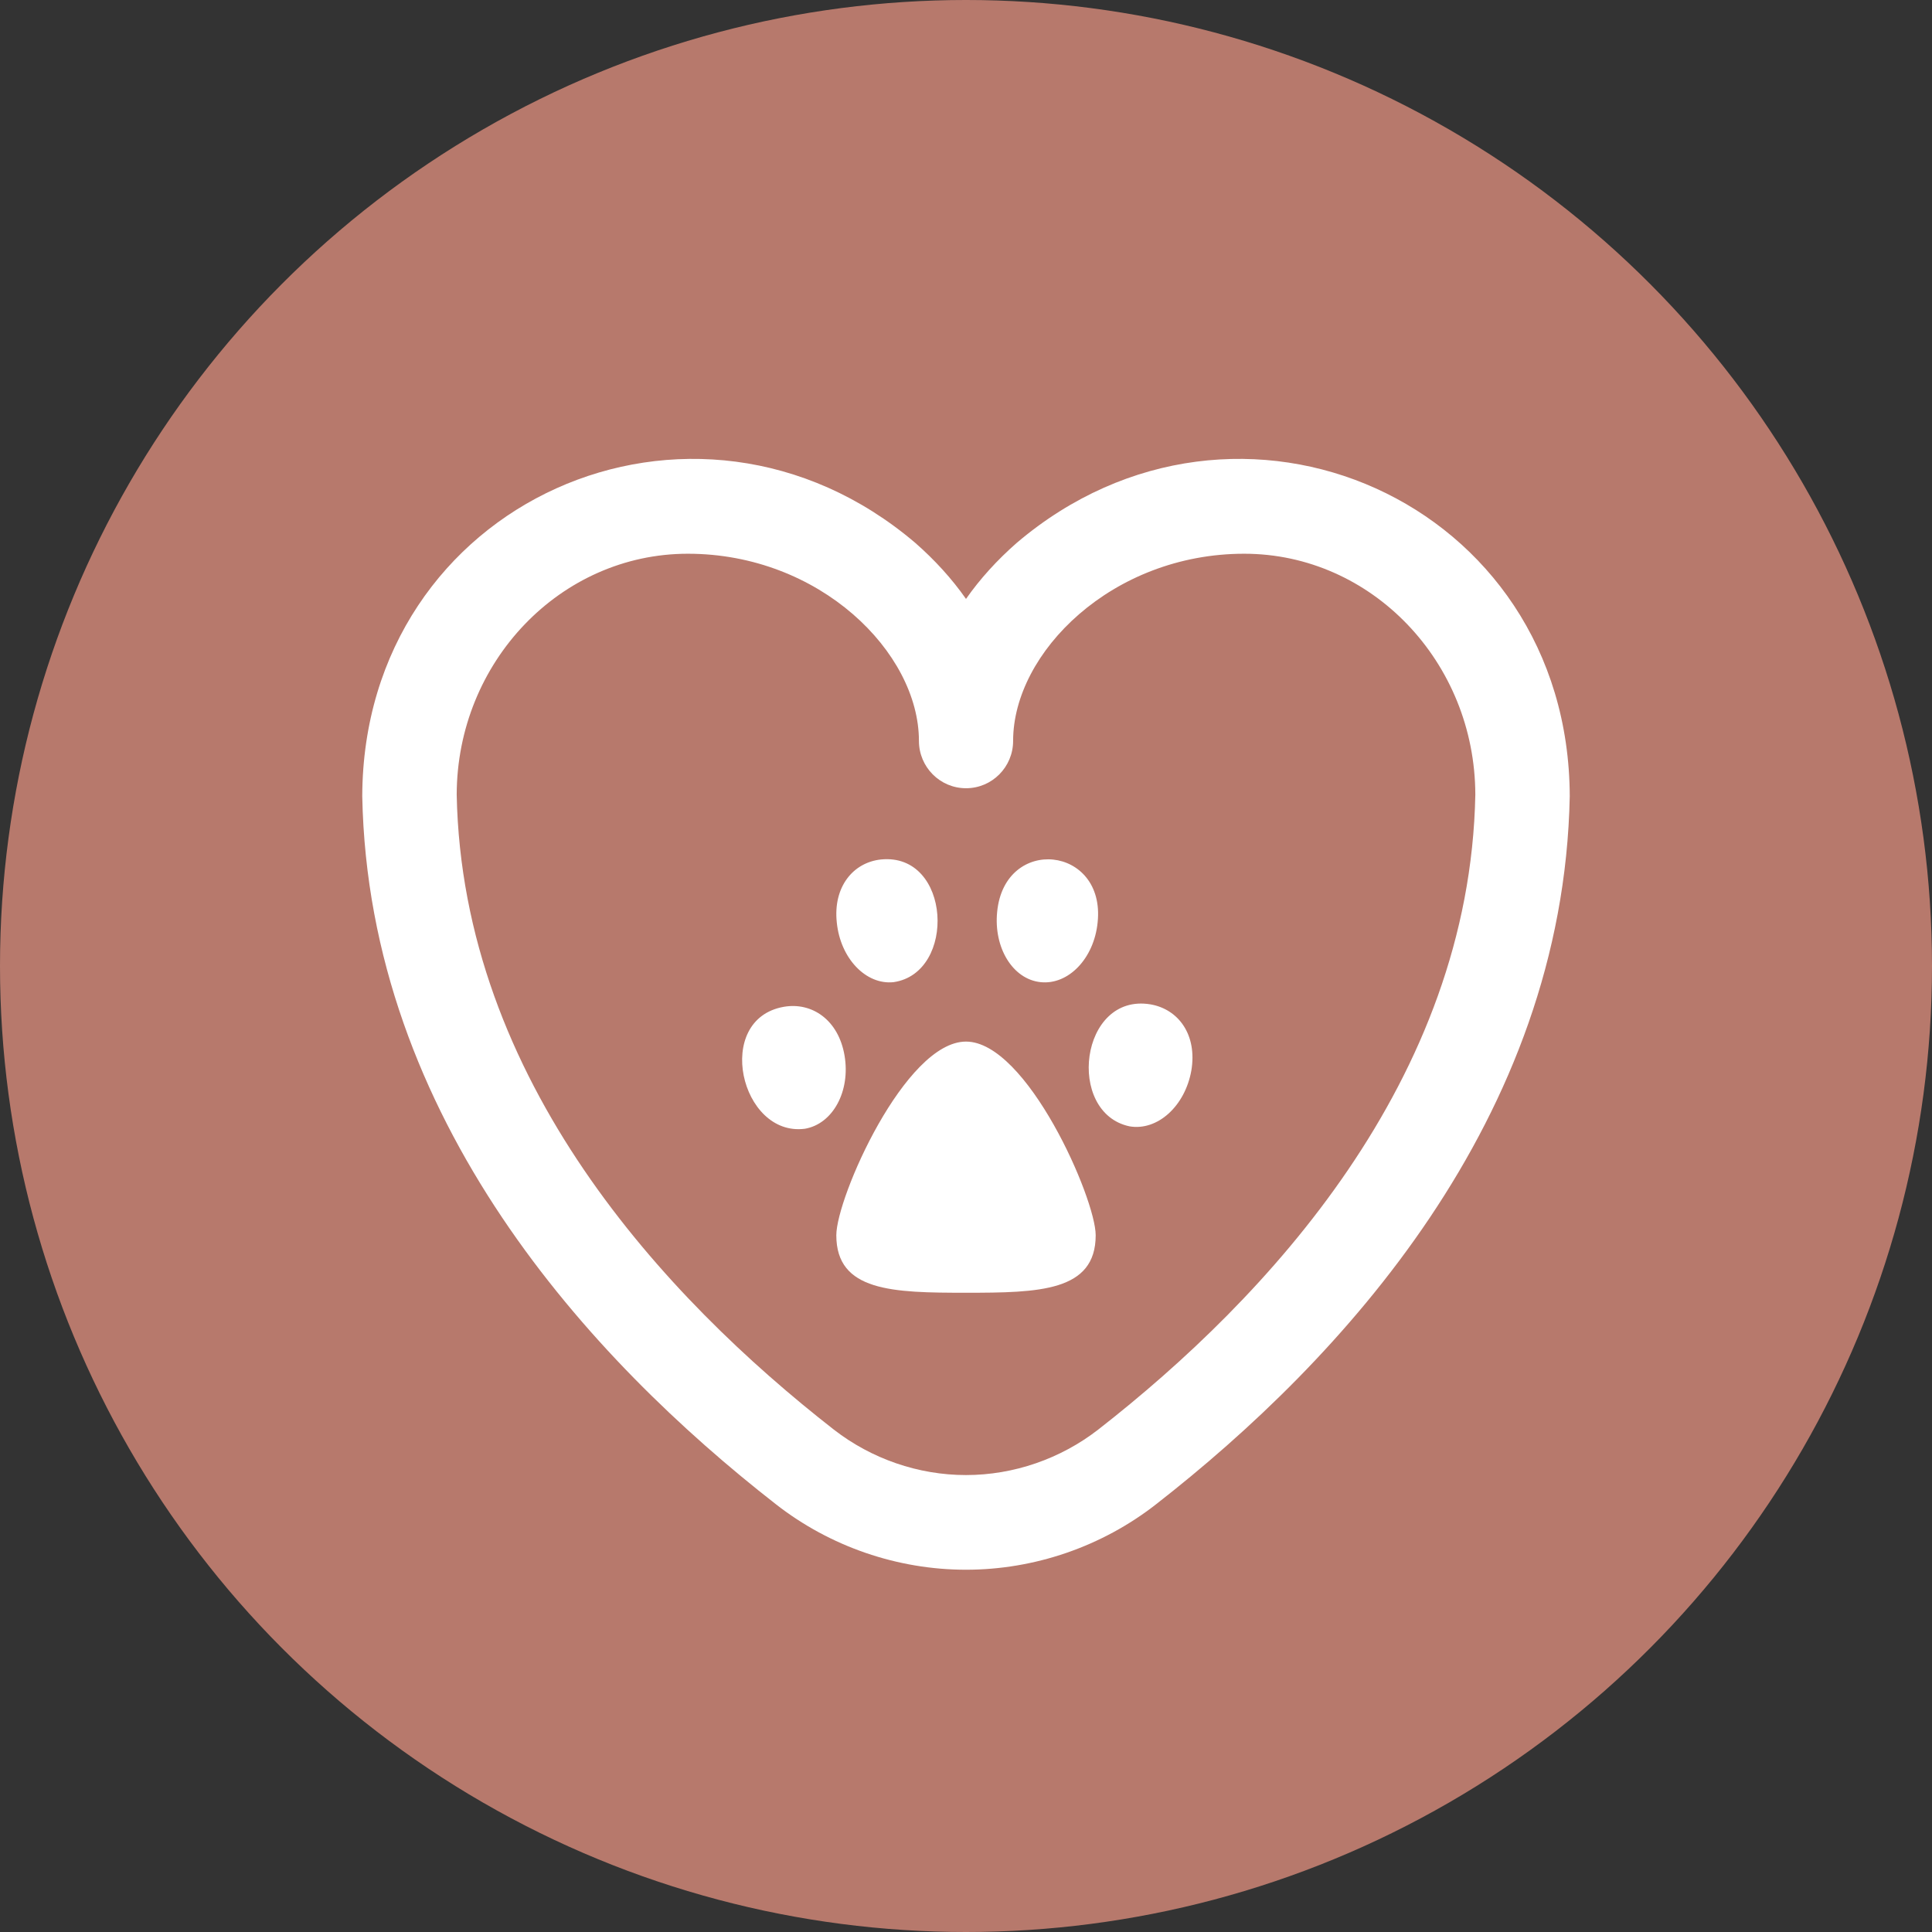
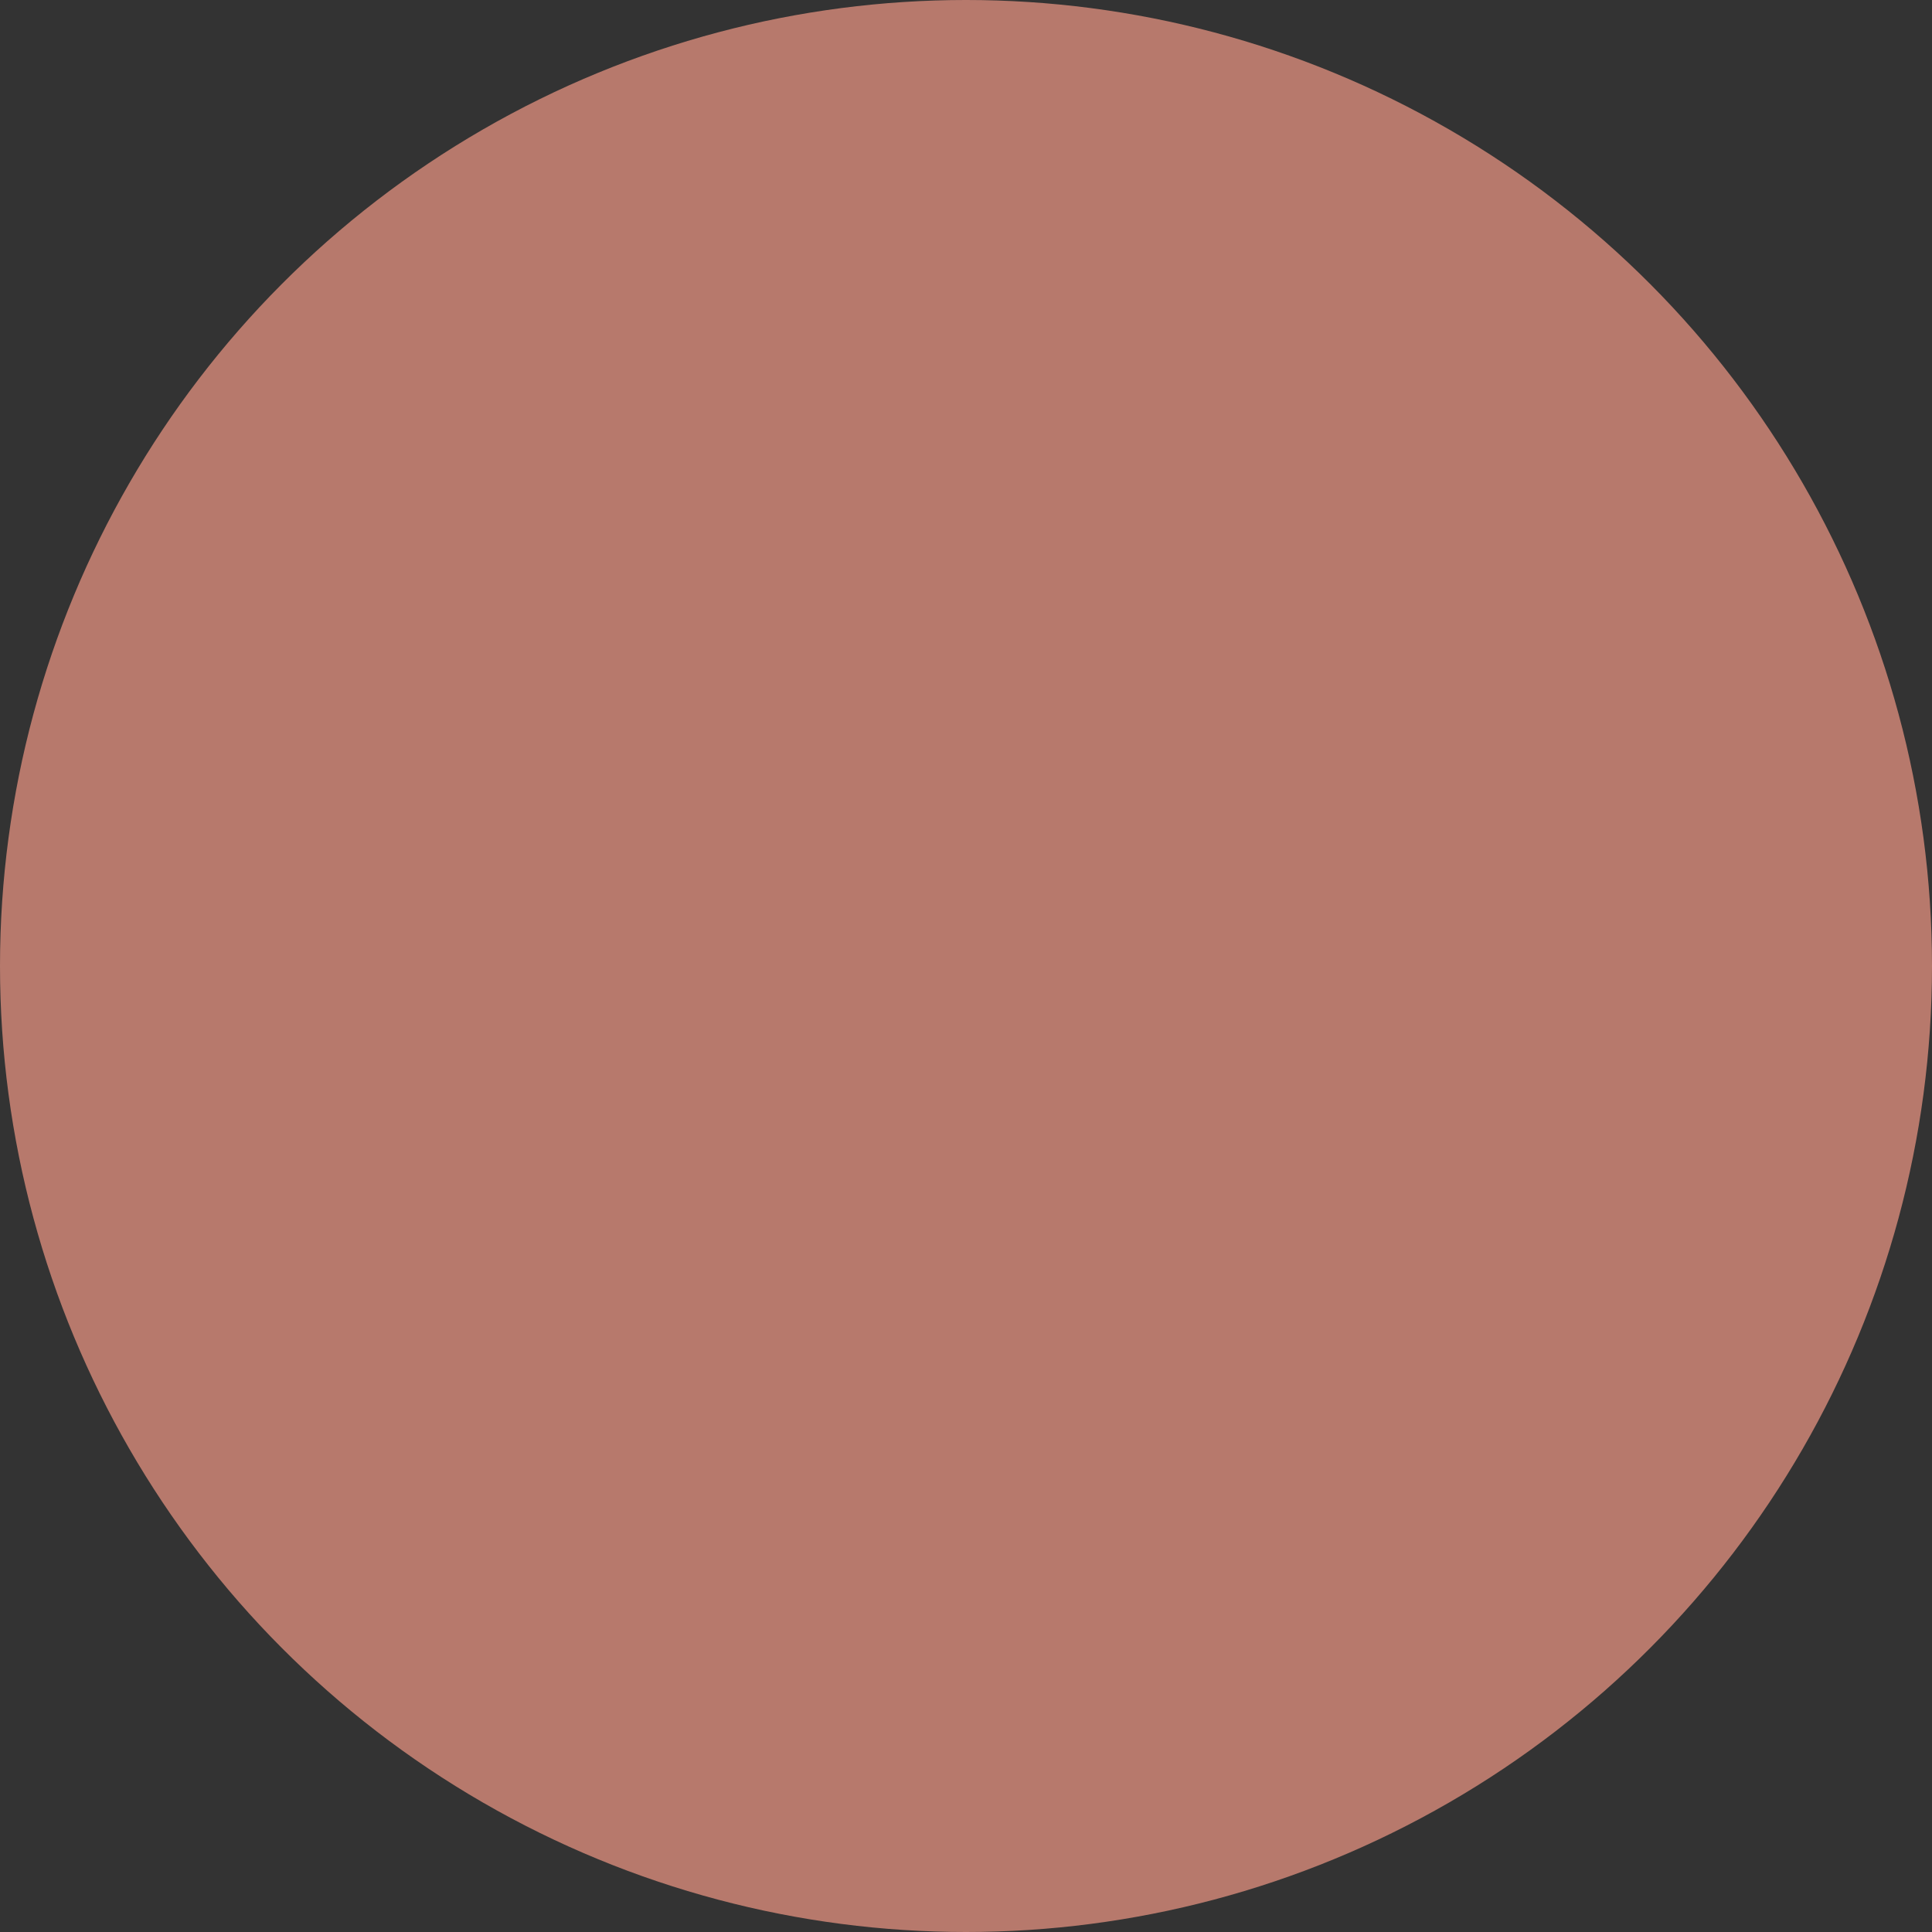
<svg xmlns="http://www.w3.org/2000/svg" version="1.1" id="圖層_1" x="0px" y="0px" width="80px" height="80px" viewBox="0 0 80 80" enable-background="new 0 0 80 80" xml:space="preserve">
  <rect x="0" y="0" width="80" height="80" fill="#333333" stroke="none" />
  <circle fill-rule="evenodd" clip-rule="evenodd" fill="#B7796C" cx="40" cy="40" r="40" />
  <g>
-     <path fill-rule="evenodd" clip-rule="evenodd" fill="#FFFFFF" d="M47.641,41.589c-2.931-0.489-3.511,4.49-0.871,5.05   c1.16,0.2,2.301-0.84,2.561-2.31C49.58,42.851,48.8,41.79,47.641,41.589z M40,43.13c-2.52,0-5.37,6.459-5.37,8.019   c0,2.33,2.341,2.381,5.37,2.381s5.37-0.051,5.37-2.381C45.37,49.629,42.52,43.13,40,43.13z M34.971,43.71   c-0.25-1.48-1.351-2.221-2.511-2.021c-2.93,0.511-1.8,5.399,0.87,5.05C34.49,46.539,35.221,45.18,34.971,43.71z M43.09,40.669   c1.15,0.121,2.21-0.979,2.36-2.469c0.34-3.181-3.851-3.621-4.16-0.441C41.141,39.249,41.939,40.55,43.09,40.669z M34.65,38.2   c-0.16-1.48,0.68-2.49,1.83-2.611c2.91-0.289,3.14,4.701,0.52,5.08C35.859,40.79,34.8,39.689,34.65,38.2z M40,61.079   c1.971,0,3.91-0.67,5.471-1.88c7-5.46,15.389-14.46,15.619-26.29c-0.01-5.5-4.3-9.98-9.57-9.98c-5.47,0-9.569,4.09-9.569,7.75   c0,1.08-0.87,1.96-1.95,1.96s-1.95-0.88-1.95-1.96c0-3.66-4.1-7.75-9.57-7.75c-5.27,0-9.56,4.48-9.57,9.98   c0.23,11.83,8.62,20.83,15.619,26.29C36.09,60.409,38.029,61.079,40,61.079z M40,64.999c-2.84,0-5.63-0.96-7.87-2.71   C24.46,56.309,15.26,46.359,15,32.97c0.04-12.23,13.76-18.27,22.9-10.49c0.81,0.71,1.52,1.49,2.1,2.32   c0.58-0.83,1.29-1.61,2.1-2.32c9.15-7.78,22.86-1.74,22.9,10.49c-0.26,13.39-9.46,23.339-17.13,29.319   C45.63,64.039,42.84,64.999,40,64.999z" />
-   </g>
+     </g>
</svg>